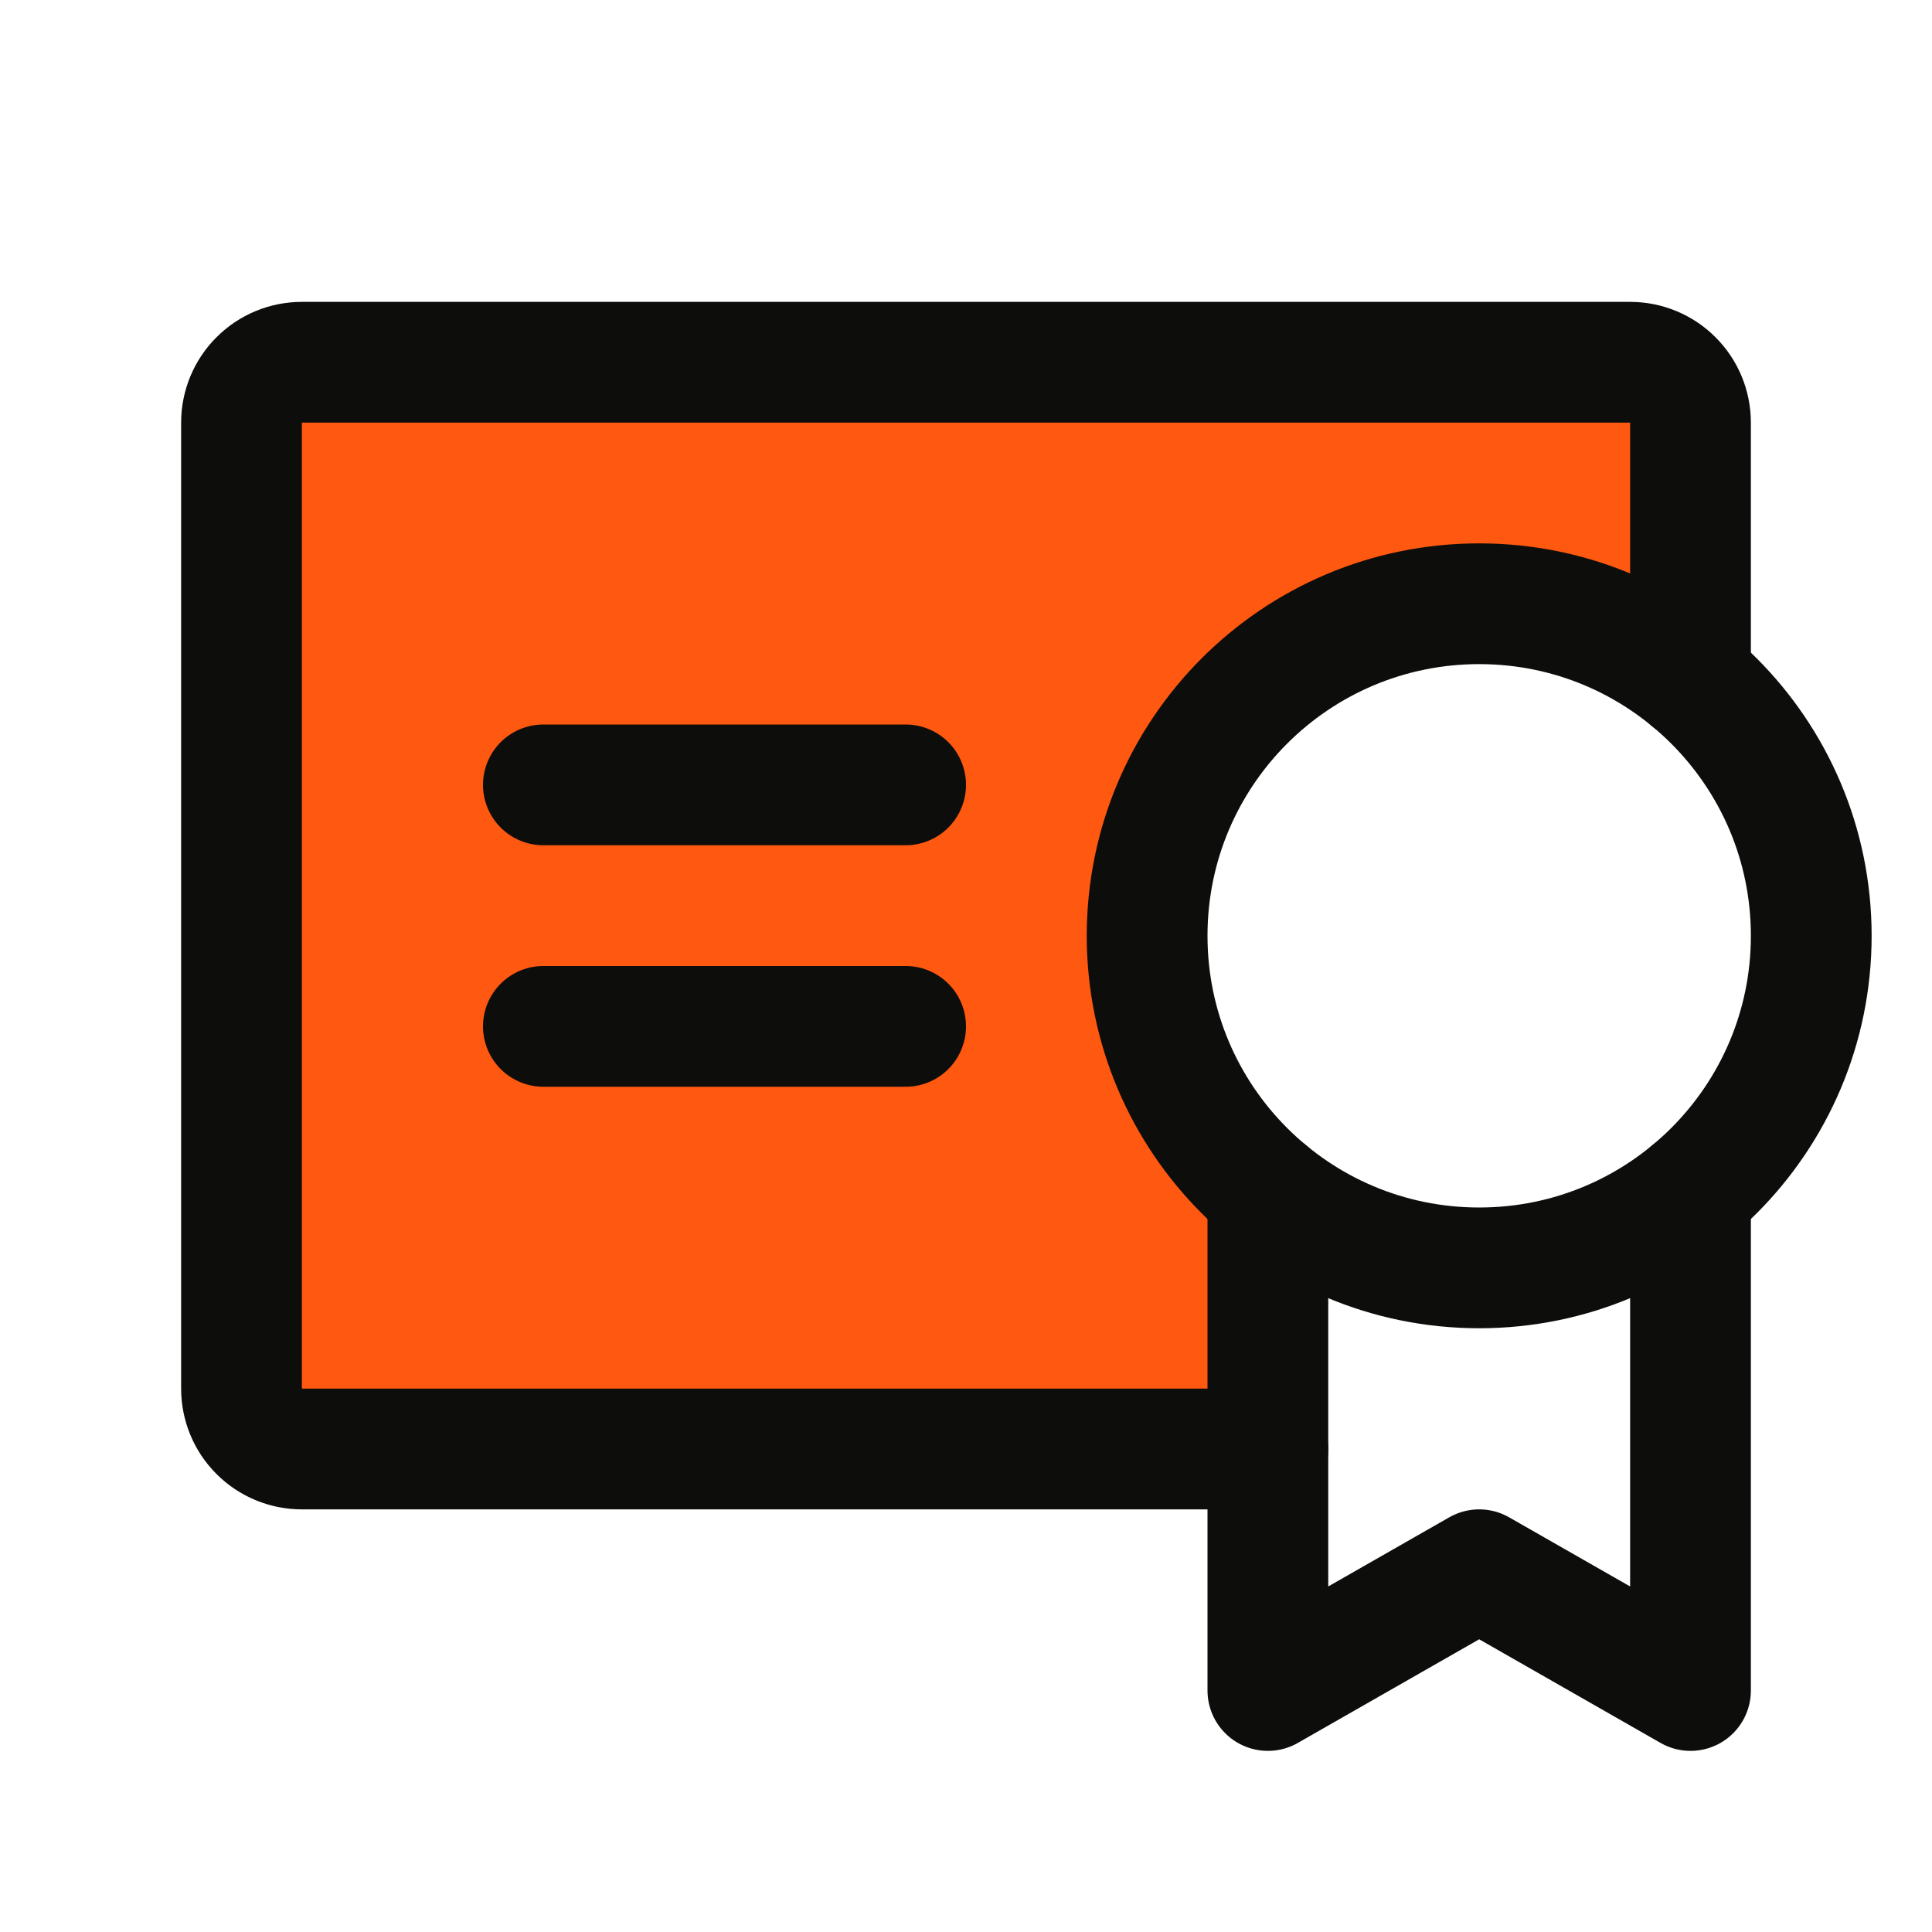
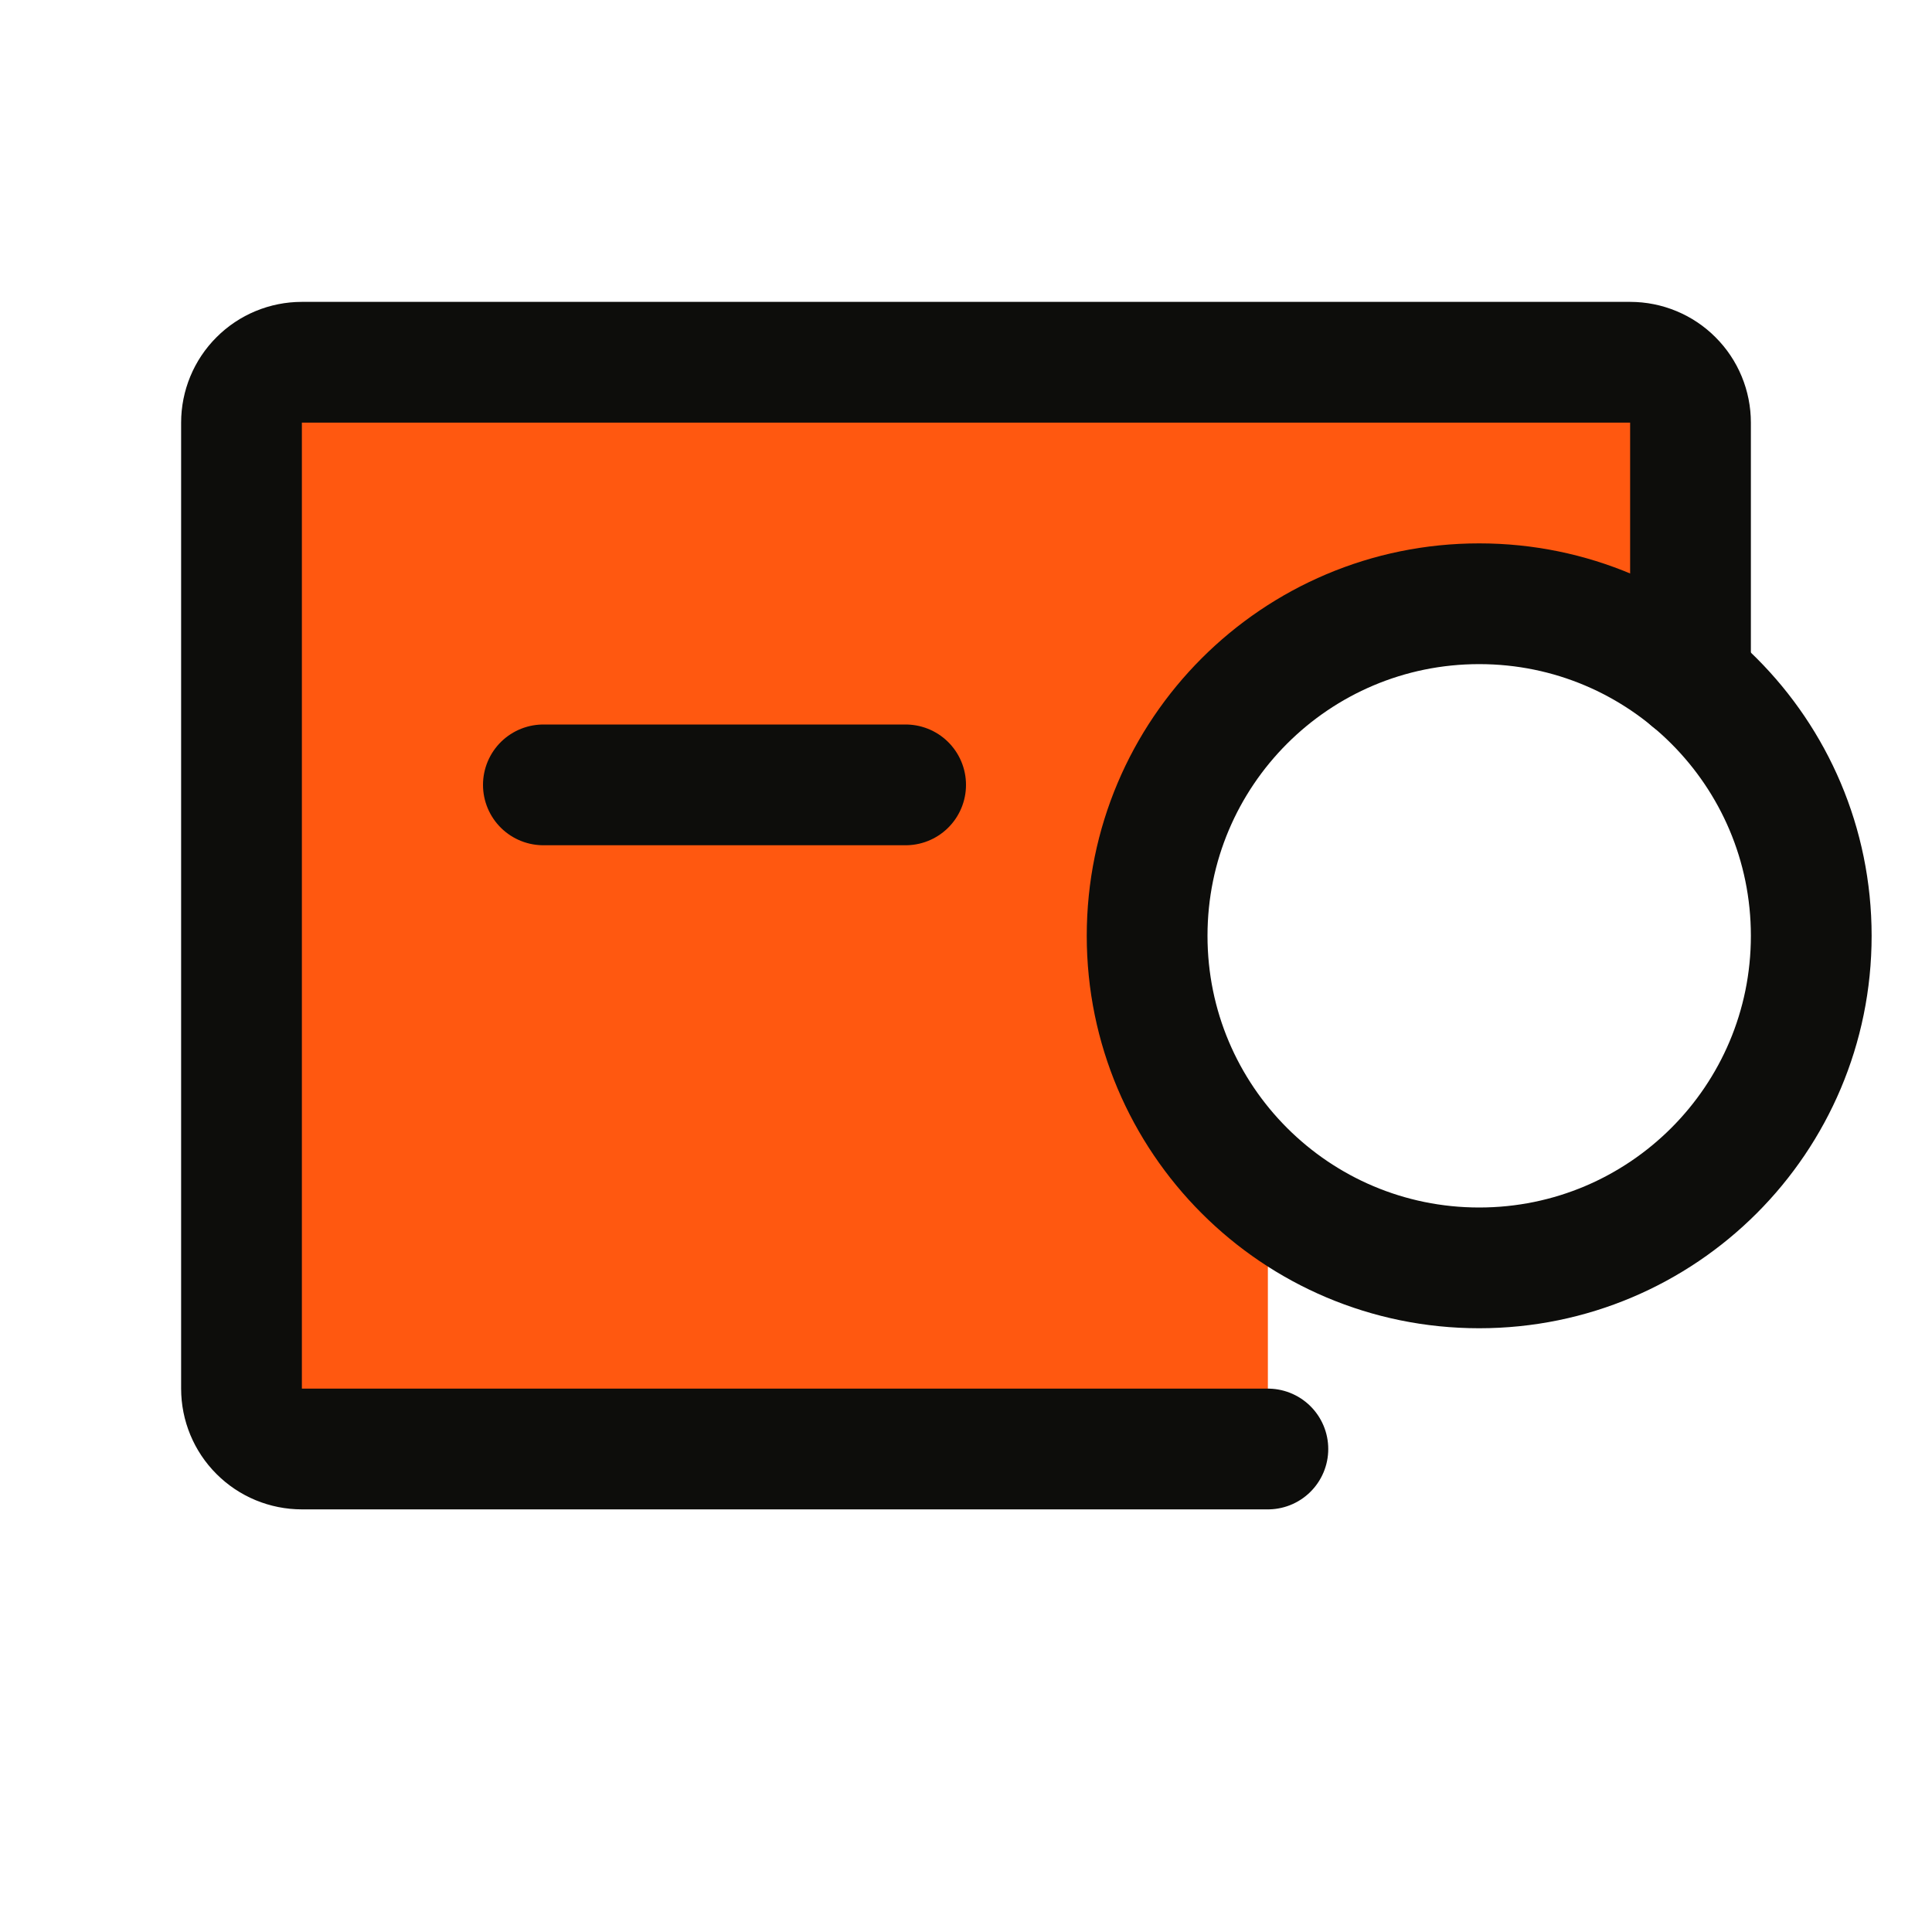
<svg xmlns="http://www.w3.org/2000/svg" width="32" height="32" viewBox="0 0 32 32" fill="none">
  <g clip-path="url(#clip0_530_21471)">
    <path d="M21 19.742C20.438 19.285 19.972 18.72 19.628 18.081C19.285 17.442 19.072 16.742 19 16.02C18.929 15.299 19.001 14.57 19.212 13.876C19.423 13.182 19.769 12.537 20.231 11.978C20.692 11.419 21.26 10.956 21.901 10.617C22.542 10.278 23.243 10.069 23.965 10.002C24.688 9.935 25.416 10.011 26.108 10.227C26.801 10.442 27.444 10.793 28 11.258V7C28 6.735 27.895 6.48 27.707 6.293C27.52 6.105 27.265 6 27 6H5C4.735 6 4.48 6.105 4.293 6.293C4.105 6.48 4 6.735 4 7V23C4 23.265 4.105 23.52 4.293 23.707C4.48 23.895 4.735 24 5 24H21V19.742Z" fill="#FF5810" />
-     <path d="M9 17H15" stroke="#0D0D0B" stroke-width="2" stroke-linecap="round" stroke-linejoin="round" />
    <path d="M9 13H15" stroke="#0D0D0B" stroke-width="2" stroke-linecap="round" stroke-linejoin="round" />
    <path d="M24.5 21C27.538 21 30 18.538 30 15.5C30 12.462 27.538 10 24.5 10C21.462 10 19 12.462 19 15.5C19 18.538 21.462 21 24.5 21Z" stroke="#0D0D0B" stroke-width="2" stroke-linecap="round" stroke-linejoin="round" />
    <path d="M21 24H5C4.735 24 4.48 23.895 4.293 23.707C4.105 23.52 4 23.265 4 23V7C4 6.735 4.105 6.48 4.293 6.293C4.48 6.105 4.735 6 5 6H27C27.265 6 27.52 6.105 27.707 6.293C27.895 6.48 28 6.735 28 7V11.258" stroke="#0D0D0B" stroke-width="2" stroke-linecap="round" stroke-linejoin="round" />
-     <path d="M21 19.743V28L24.5 26L28 28V19.743" stroke="#0D0D0B" stroke-width="2" stroke-linecap="round" stroke-linejoin="round" />
  </g>
  <defs>
    <clipPath id="clip0_530_21471">
      <rect width="32" height="32" fill="white" />
    </clipPath>
  </defs>
</svg>